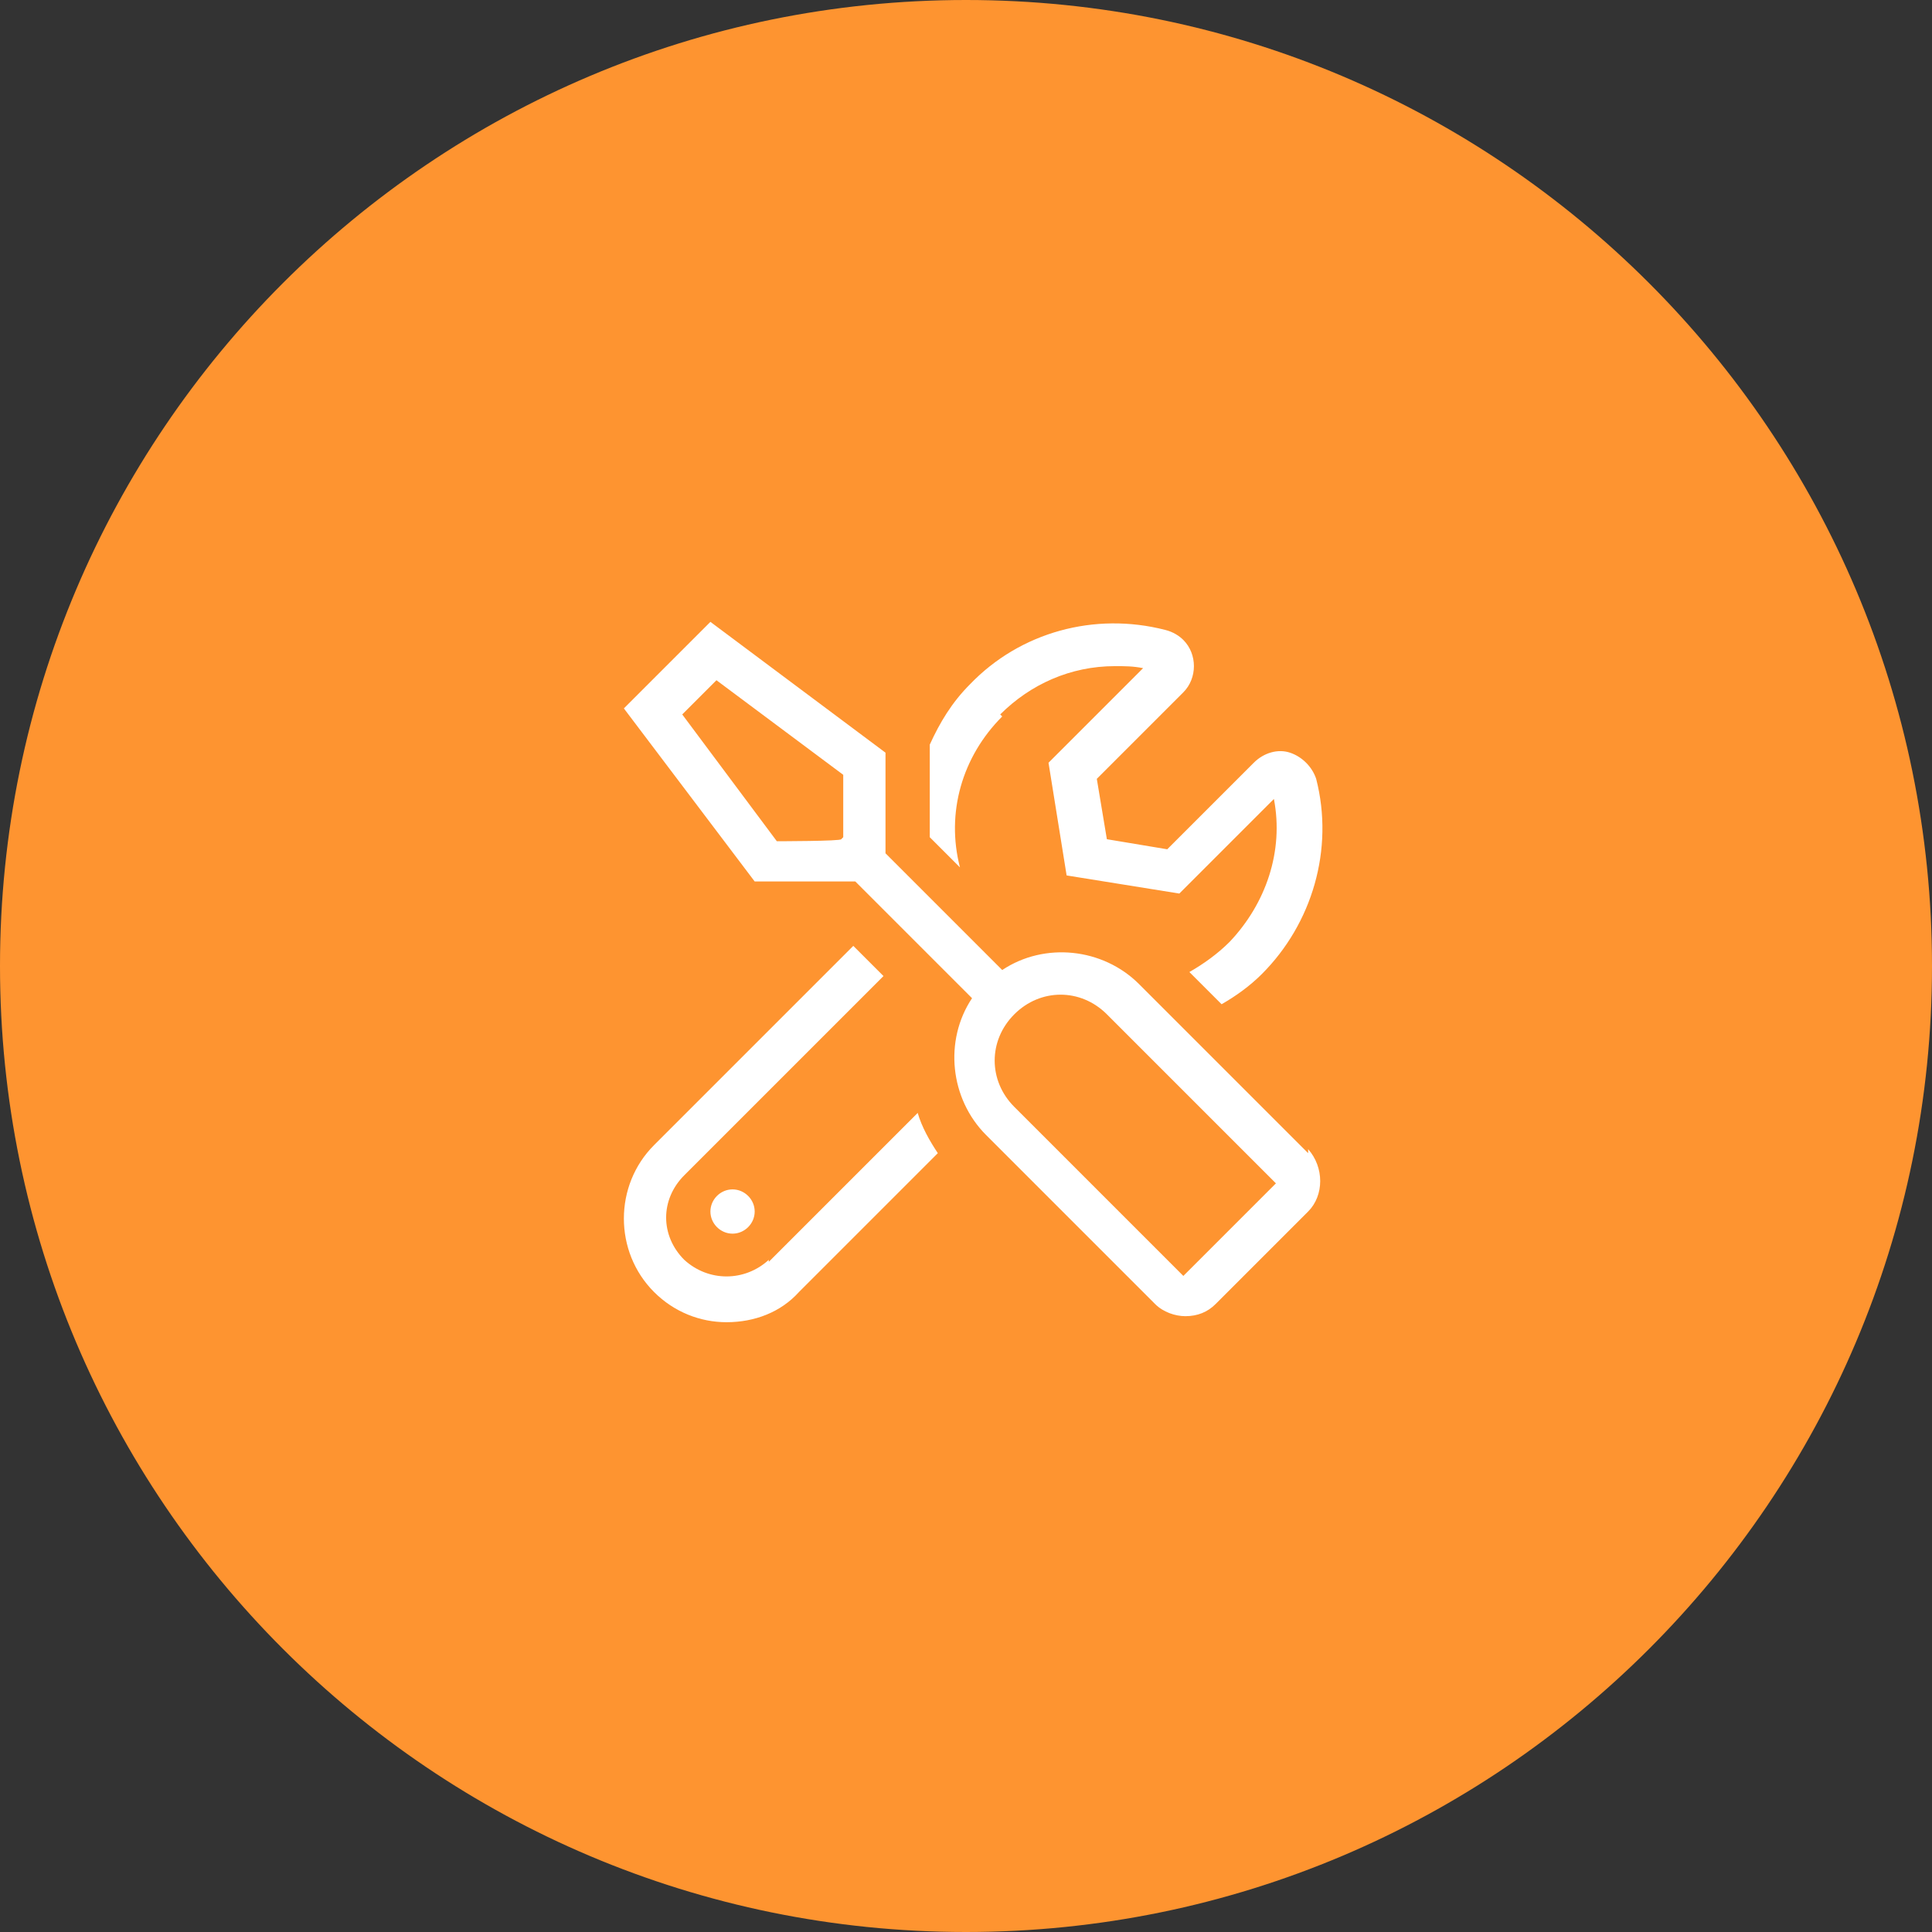
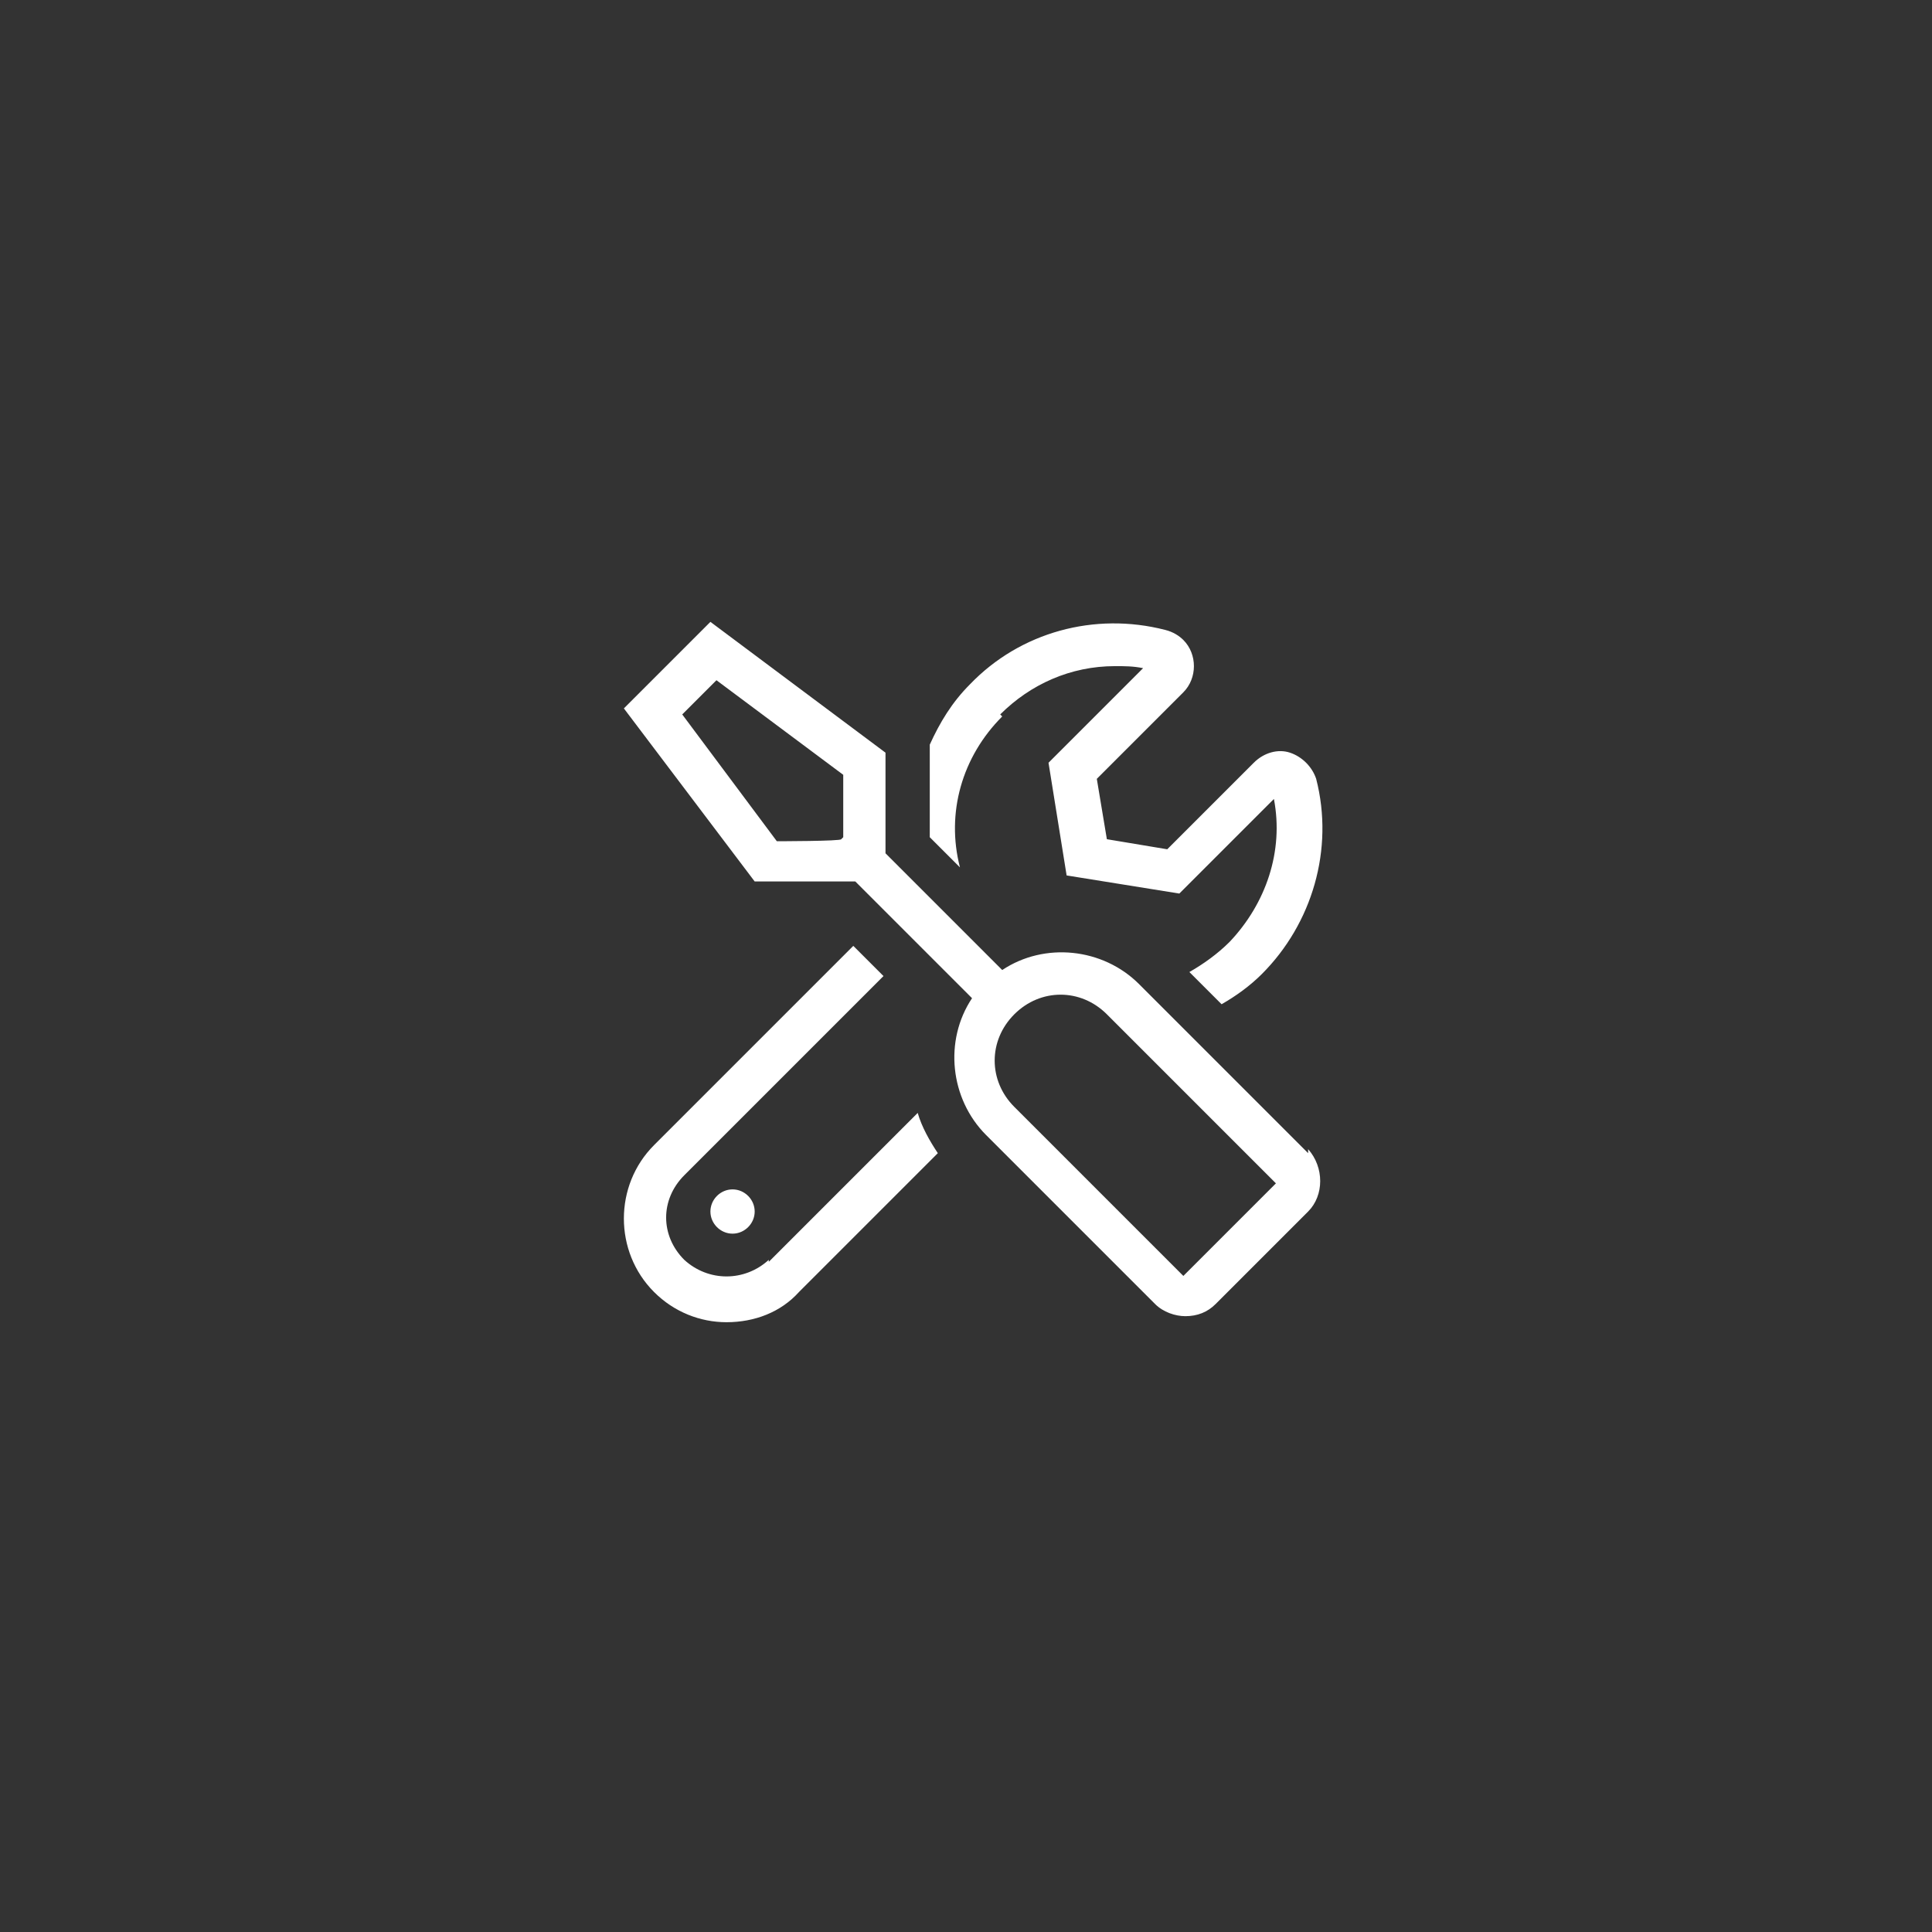
<svg xmlns="http://www.w3.org/2000/svg" id="Layer_1" version="1.1" viewBox="0 0 96 96">
  <rect x="0" y="0" width="96" height="96" fill="#333333" stroke="none" />
  <defs>
    <style> .st0 { fill: #fe9430; } .st1 { fill: #fff; } </style>
  </defs>
  <g id="Group_578">
-     <path id="Path_688" class="st0" d="M48,0c26.5,0,48,21.5,48,48s-21.5,48-48,48S0,74.5,0,48,21.5,0,48,0Z" />
    <path id="tools-light" class="st1" d="M65,57.3l-8.4-8.4c-1.8-1.8-4.7-2.1-6.8-.7l-5.8-5.8v-5l-8.7-6.5-4.3,4.3,6.5,8.6h5l5.8,5.8c-1.4,2.1-1.1,5,.7,6.8l8.4,8.4c.4.4,1,.6,1.5.6.6,0,1.1-.2,1.5-.6l4.6-4.6c.8-.8.8-2.2,0-3.1h0ZM41.8,41.7h0c0,.1-3.2.1-3.2.1l-4.7-6.3,1.7-1.7,6.3,4.7v3.1ZM58.8,63.4l-8.4-8.4c-1.3-1.3-1.3-3.3,0-4.6s3.3-1.3,4.6,0l8.4,8.4-4.6,4.6ZM35.3,60.2c0,.6.5,1.1,1.1,1.1.6,0,1.1-.5,1.1-1.1,0-.6-.5-1.1-1.1-1.1h0c-.6,0-1.1.5-1.1,1.1ZM49.7,35.5c1.5-1.5,3.5-2.4,5.7-2.4.5,0,.9,0,1.4.1l-4.7,4.7.9,5.6,5.6.9,4.7-4.7c.5,2.6-.4,5.2-2.2,7.1-.6.6-1.3,1.1-2,1.5l1.6,1.6c.7-.4,1.4-.9,2-1.5,2.5-2.5,3.6-6.2,2.7-9.7-.2-.6-.7-1.1-1.3-1.3-.6-.2-1.3,0-1.8.5l-4.3,4.3-3-.5-.5-3,4.3-4.3c.7-.7.7-1.9,0-2.6-.2-.2-.5-.4-.9-.5-3.5-.9-7.2.1-9.7,2.7-.9.9-1.5,1.9-2,3v4.6l1.5,1.5c-.7-2.7.1-5.5,2.1-7.5ZM38.2,62.6c-1.2,1.1-3,1.1-4.2,0-1.2-1.2-1.2-3,0-4.2l9.9-9.9-1.5-1.5-9.9,9.9c-2,2-2,5.3,0,7.3,1,1,2.3,1.5,3.6,1.5,1.4,0,2.7-.5,3.6-1.5l6.9-6.9c-.4-.6-.8-1.3-1-2l-7.4,7.4Z" />
  </g>
</svg>